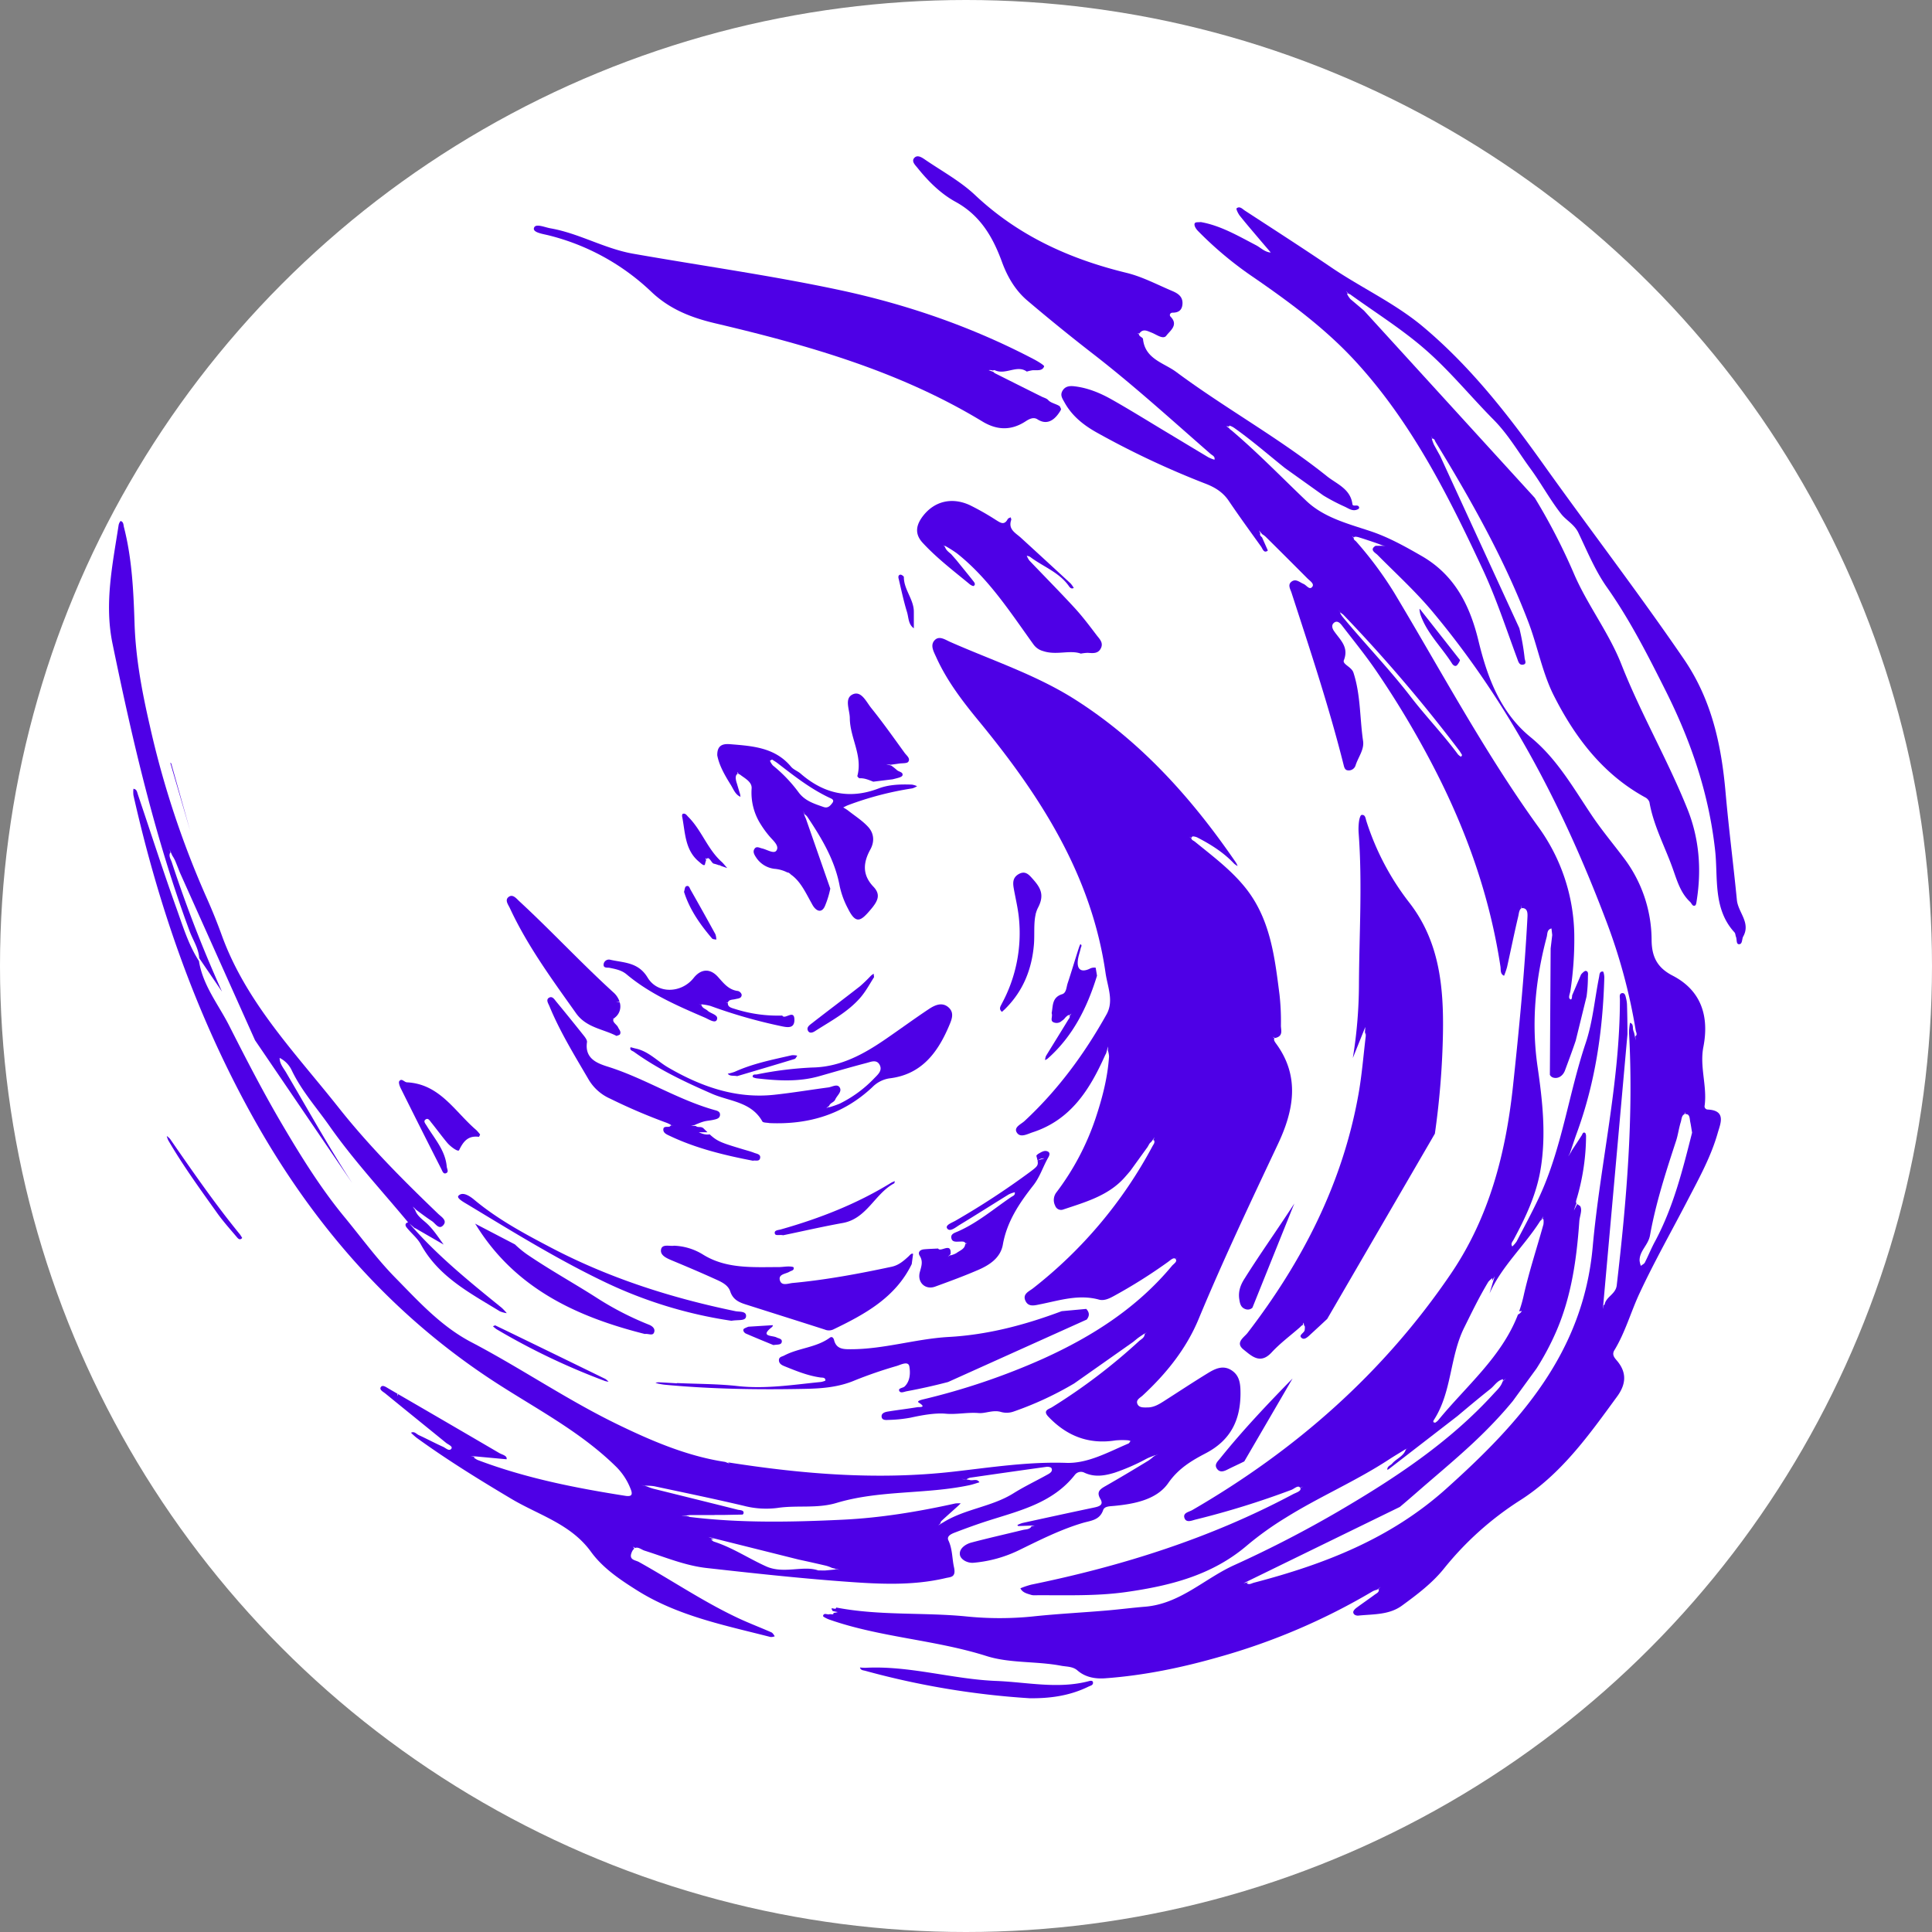
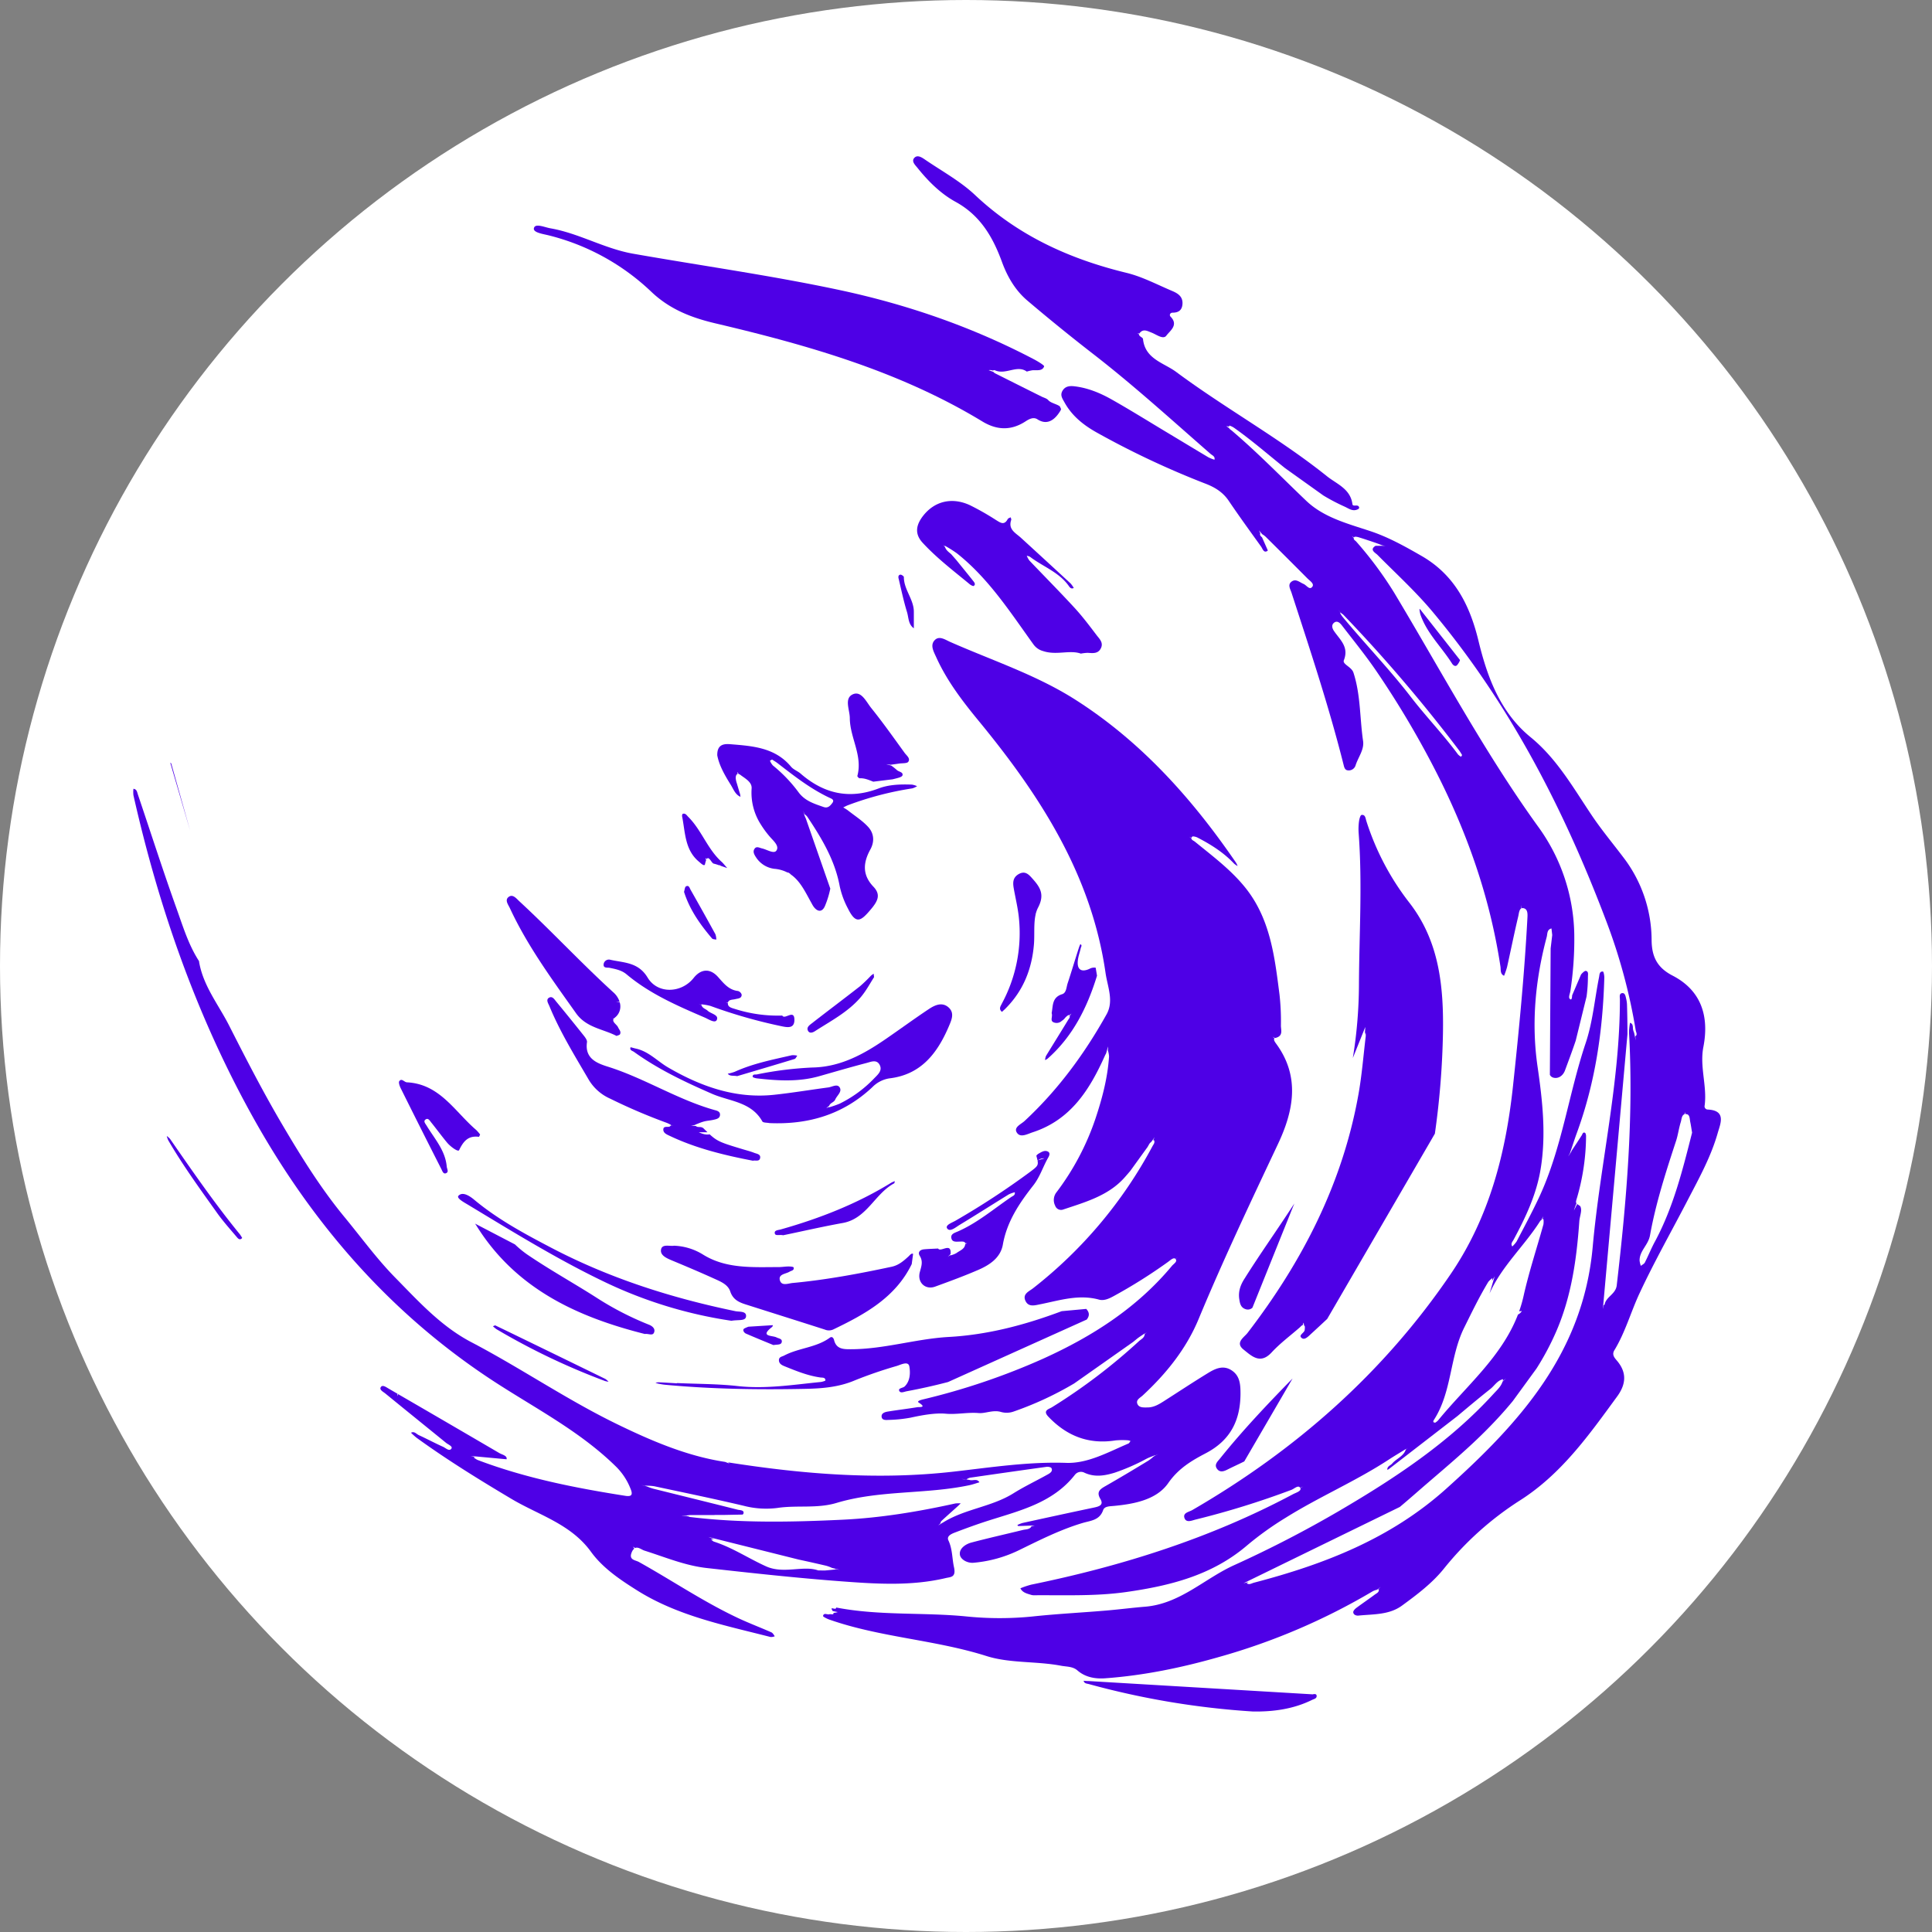
<svg xmlns="http://www.w3.org/2000/svg" viewBox="0 0 1000 1000">
  <rect x="0" y="0" width="1000" height="1000" fill="#808080" stroke="none" />
  <title>Emma Segal-Grossman</title>
  <style>
    @media (prefers-color-scheme: dark) {
      circle {
        fill: #4e00e6;
      }
      g {
        fill: #fff;
      }
    }
  </style>
  <circle fill="#fff" cx="500" cy="500" r="500" />
  <g fill="#4e00e6">
    <path class="logoSegment" d="M381.58 557c9.45-2.8 19.59-5.79 29.71-8.88.58-.18.92-1.12 1.37-1.71a9.51 9.51 0 0 0-2.81-.22c-10 2.3-20.09 4.26-29.53 8.55a21.92 21.92 0 0 1-3.64 1c1.09 1.41 2.7.88 4.9 1.26zm27.86-160.16c-8.31-10-20-10.71-31.54-11.65-3.74-.3-6.75.49-6.64 5.79 1 5.28 3.92 10.34 7 15.27 1.39 2.23 2.29 5 5 6.18l-.15-1.22c-.56-1.85-1.12-3.7-1.65-5.55a11.63 11.63 0 0 1-.66-2.9c0-1.06.3-2 1-2.16l-.13-1a2 2 0 0 1 .55 1 2.41 2.41 0 0 1 1 .48c2.47 1.88 6.05 3.69 5.82 7a30.47 30.47 0 0 0 4.6 18.42h.08-.07a49.66 49.66 0 0 0 4.92 6.7c1.68 1.95 5 4.71 3.27 7.09-1.29 1.82-4.85-.57-7.39-1.14-1.42-.31-3-1.4-4 .34-.91 1.48.06 3 .83 4.2a13.21 13.21 0 0 0 9.47 6 18 18 0 0 1 7 2v-.16a4.24 4.24 0 0 1 1.6 1.12c5 3.47 7.62 9.36 10.72 14.86a16.83 16.83 0 0 0 1 1.71c2.24 3.07 4.66 2.88 6-.46a47.7 47.7 0 0 0 2.69-8.81l-12.68-36.35-.07-.12a17.08 17.08 0 0 1-.85-2.19l.16.12-.65-1.86c.28.69.58 1.37.89 2a5.46 5.46 0 0 1 1.3 1.19c7.43 11.11 14.29 22.47 16.77 35.94a44.57 44.57 0 0 0 4.27 11.59c4.16 8.42 6.7 6.51 11.82.45 3.75-4.43 5.25-7.69 1.34-11.79-5.87-6.16-5.28-12.48-1.59-19.2 2.29-4.16 1.89-8.39-1.05-11.65s-7-5.82-10.57-8.64a24.67 24.67 0 0 0-2.4-1.5c.83-.4 1.64-.86 2.49-1.18a165.63 165.63 0 0 1 33.24-8.69 10 10 0 0 0 2.5-1.14 10.59 10.59 0 0 0-2.66-.82c-5.85-.2-11.79-.08-17.27 2-15.22 5.81-28.5 2.67-40.49-7.81-1.5-1.24-3.58-1.98-4.82-3.46zm21.34 18.83c-1.08 1.42-2.29 2.85-4.59 2-4.72-1.65-9.38-3.05-12.7-7.37a75.34 75.34 0 0 0-13.42-14.07 8.59 8.59 0 0 1-1.55-2.48l.35-.2-.71-.53.72.53.73-.42c1.1.72 2.12 1.29 3 2 8.44 6.52 16.83 13.1 26.55 17.7 1.08.53 3 1.04 1.62 2.84zm14.57 100.67c2.89-3.34 5-7.38 7.06-10.55l-.2-1.79a11 11 0 0 0-1.4 1 78.29 78.29 0 0 1-5.68 5.49c-8.24 6.44-16.61 12.7-24.86 19.13-1.2.94-3.06 2.12-2 4 .83 1.44 2.49.8 3.58.09 8.22-5.29 17.02-9.86 23.5-17.37z" />
    <path class="logoSegment" d="M441.4 359.39c-4.58 2.09-1.56 8-1.54 12.31.06 10.13 6.76 19.39 3.91 29.91-.08.3.78 1.24 1.17 1.22 2.56-.13 4.81.89 7.07 1.77l10-1.23 1.23-.31c1.4-.37 3.59-.82 3.87-1.71.54-1.74-1.89-1.82-2.91-2.79a30.42 30.42 0 0 0-2.9-2.3l-2.59-.7c.75.06 1.48.17 2.21.28 1.52-.21 3-.4 4.56-.63s4 0 4.64-.91c1.25-1.76-.91-3.26-1.91-4.64-5.65-7.8-11.21-15.67-17.24-23.17-2.56-3.14-5.12-9.13-9.57-7.1zM363.78 649.3a30.46 30.46 0 0 0-14.89-4.52c-2.26.39-6.2-1.08-6.74 2s3.07 4.54 5.87 5.72c7.22 3 14.43 6.06 21.56 9.29 3.31 1.5 7.17 3 8.39 6.65 1.37 4.15 4.4 5.6 8 6.73 13.63 4.34 27.28 8.63 40.91 13a5.46 5.46 0 0 0 4.33 0c16.49-7.92 32.33-16.59 40.7-33.88l.71-5.3c-.92-.43-1.66.67-2.31 1.27-2.59 2.39-5.2 4.64-8.81 5.41-16.95 3.62-34 6.8-51.25 8.4-2.29.21-5.74 1.75-6.59-1.43s3-3.21 5-4.41c.92-.56 2.55-.66 2.12-2.19-.11-.4-1.76-.52-2.71-.51-1.66 0-3.32.31-5 .31-13.48.01-27.28 1-39.29-6.54zM473 316.91c.14-6.59-5.19-11.64-5.16-18.22 0-.44-1.32-1.36-1.85-1.25-1.34.29-1 1.64-.75 2.51 1.32 5.65 2.53 11.34 4.23 16.87.88 2.86.61 6.34 3.53 8.38zm-86.92 373.35c5 2.18 10 4.2 14.22 5.94 2.29-.36 4.08 0 4.35-1.65s-1.59-1.71-2.71-2.3c-2.12-1.12-8.92-.26-2.4-5.34a1.35 1.35 0 0 0 .48-1l-12.63.79c-.67.25-1.33.53-2 .85-1.31.64-.39 2.22.69 2.71zM355.06 458.8c-.61.34-.65 1.71-1 2.82 2.88 9.19 8.32 16.87 14.48 24.11.41.48 1.46.43 2.21.62a8.59 8.59 0 0 0-.45-2.78q-6.33-11.56-12.84-23c-.51-.89-.86-2.62-2.4-1.77zM335.21 506c-4.81-8-12.18-7.63-19.25-9.21a2.76 2.76 0 0 0-3.5 2.1c-.38 2.44 1.91 1.8 3.16 2.07 3.1.65 6.12 1.2 8.71 3.37 12 10.07 26.26 16.26 40.48 22.37 1.95.84 5.34 3.15 6.21 1.19 1.16-2.61-3-3.15-4.68-4.7-1.06-1-2.73-1.29-3.2-2.83l-1.48-.81c.48.23 1 .46 1.45.68a2.61 2.61 0 0 1-.09-.39 28.5 28.5 0 0 1 4.72.83 265.7 265.7 0 0 0 37.43 10.64c2.85.55 5.8.81 6-3 .27-6.5-5-.24-6.26-2.66a73 73 0 0 1-24.46-3.4c-1.55-.5-3.71-.89-3.7-2.81v-.25l-1.05-.09 1.09-.16c.34-1.65 2.4-1.43 3.81-1.79s3.28-.29 3.29-2.3a2.78 2.78 0 0 0-1.9-1.91c-4.81-.55-7.41-4-10.31-7.23-4.11-4.63-8.87-4.31-12.69.53-6.27 7.86-18.58 8.41-23.78-.24zm127.58 106.51c.26-.14.25-.76.37-1.16a13.76 13.76 0 0 0-1.8.79c-17.86 11-37.16 18.53-57.26 24.22-1.2.34-3.3.36-3.1 1.88.22 1.68 2.22.69 4.37 1.12 9.71-2 20.23-4.44 30.85-6.35 12.5-2.25 16.56-15.17 26.57-20.5zM361.86 446.08c.91.75 2.77 2.62 3.06 1.2a12 12 0 0 1 .55-2l-.3-1.24c.22.2.42.41.6.62 1.18-1.81 2.5 2.07 3.61 2.34s2.08.59 3.26 1v-.46a5.05 5.05 0 0 1 .25.55c1 .36 2.16.76 3.52 1.21-1.52-1.71-2.12-2.52-2.85-3.18-7.38-6.59-10.4-16.42-17.33-23.32-.77-.77-1.41-2-2.83-1.57-.24.08-.43.88-.35 1.29 1.68 8.35 1.34 17.43 8.81 23.56zM540.91 548.7a6.24 6.24 0 0 0 1.26-.68c13.17-11.59 20.61-26.63 25.64-43l-.69-4.13a4.92 4.92 0 0 0-3.26.61c-4.72 2.11-6.62-.18-5.9-4.93.3-2 1-3.86 1.43-5.81.14-.66.91-1.5-.22-2.07-.24.59-.52 1.17-.71 1.78-2 6.18-3.83 12.39-5.87 18.55-.66 2-.63 4.89-2.82 5.57-5.39 1.68-4.68 6.12-5.44 9.81.69 1.73-1 3.91 1 4.75a4 4 0 0 0 3.53-.19l1.61-1.21c.31-.3.62-.63.91-1 .51-.59 1.64-1.5 1.84-1.36a1.55 1.55 0 0 1 .16.15l1.24-.93-1 1.26c.37.71-.38 1.43-.73 2-3.8 6.25-7.68 12.46-11.49 18.7a7.73 7.73 0 0 0-.49 2.13zm-22.31-24.96c.84-.77 1.47-1.29 2-1.87 9.07-9.14 13.5-20.33 14.56-33 .43-5.17-.23-10.94.93-15.74l-.47-.05h.47a14.37 14.37 0 0 1 1.2-3.29c3.57-6.82 1.06-10.57-2.81-14.92-1.87-2.1-3.78-4.39-7.21-2.44-3.1 1.77-3.07 4.47-2.56 7.38.89 5.07 2.14 10.11 2.66 15.21a76.74 76.74 0 0 1-8.8 44.41c-.57 1.29-1.85 2.71.03 4.31zM283.92 121.8a118.49 118.49 0 0 1 53.26 29.28c9.47 9 20.67 13.36 33.08 16.28 48.09 11.33 95.44 24.84 138.18 50.77 7.64 4.64 15 4.81 22.46-.08 1.84-1.2 4.07-2.34 6.1-1 6 3.88 10-1.39 11.81-4.37a2.37 2.37 0 0 0 .38-1l-.6-1.31c-1.37-1.19-4.69-1.71-6-3.25-.81-.93-2.31-1.26-3.5-1.86q-12.05-6-24.09-12.06a3 3 0 0 1-.84-.72l-2.43-.87a4.17 4.17 0 0 1 2.16.18c.36-.12.74-.29 1-.17 5.62 2.65 11.48-3 16.58.71a22.74 22.74 0 0 1 2.91-.68c2.26-.18 5.1.6 6.06-2 .19-.52-3.28-2.63-5.24-3.66-32-16.8-65.9-28.5-101.26-36-35.19-7.47-70.81-12.44-106.22-18.67-14.92-2.63-28-10.57-42.84-13.15-3-.52-7.79-2.73-8.5-.15-.72 2.34 4.69 3.07 7.54 3.78zM528.4 278.33c-2.76-2.51-6.7-4.29-5-9.22.13-.38-.18-.9-.28-1.36-.52.3-1.28.48-1.52.93-1.84 3.45-3.86 1.83-6.11.46a135.31 135.31 0 0 0-13.49-7.67c-9.26-4.27-18.27-2.09-24.2 5.52-3.51 4.51-4.65 9.16-.26 13.93 7.37 8 16 14.54 24.35 21.45.59.49 1.77 1.13 2.12.89 1.15-.77.28-1.85-.27-2.54-2.86-3.62-5.8-7.19-8.7-10.78l-2.71-3.1c-1.22-1.06-2.6-2-3.15-3.6l-1-1.17.92.77a4 4 0 0 1-.1-.4 65.43 65.43 0 0 1 6.26 3.94c16.45 13 27.65 30.5 39.71 47.24a9 9 0 0 0 5 3.39c6.85 2.29 13.81-.75 19.47 1.3a24 24 0 0 1 3.54-.41c2.71.2 5.5.57 6.91-2.52 1.3-2.86-.9-4.78-2.33-6.67-3.62-4.78-7.24-9.58-11.29-14-7.66-8.33-15.64-16.37-23.45-24.57a11 11 0 0 1-1.36-2.47 5.37 5.37 0 0 1 1.68.54c6.56 5 14.75 7.81 19.86 14.8.56.77 1.28 2.11 2.78 1.32a13.64 13.64 0 0 0-1.66-2.35q-12.82-11.86-25.72-23.65zm-38.15 357.5c1.39 2.07 4.44-.61 6.45-1.83 8.53-5.17 16.94-10.54 25.42-15.77a15.79 15.79 0 0 1 3.15-1.13 2 2 0 0 1 0 .29l1.35-.83-1.35.84c.17 1.32-1.13 1.67-1.88 2.18-9.06 6.15-17.43 13.35-27.58 17.81-1.55.68-4 1.28-3.34 3.66.51 2 2.61 1.62 4.27 1.6 1 0 2.59-.24 2.85.79l1 .12-1 .35c-.13 2.58-2.79 3.35-4.54 4.68a12 12 0 0 1-3.09 1.2v-.17a14.06 14.06 0 0 0-1.4.94l1.46-1.46c.54-6.41-5.13-.72-6.46-2.87-2.69.15-5 .2-7.33.42-2.07.2-3.32 1.53-2.16 3.39 1.87 3 .75 5.58 0 8.5-1.35 5.28 2.92 9.24 7.92 7.42 7.5-2.73 15-5.48 22.32-8.65 5.93-2.56 11.56-6.29 12.76-13.08 2.11-12 8.58-21.52 15.79-30.71 3.46-4.41 5-9.73 7.74-14.45.57-1 1.11-2.4-.28-3.06-1.67-.79-3.22.26-4.66 1.06-.5.28-1.29.93-1.22 1.23.24.93.44 1.68.57 2.32l.39-.11a4.36 4.36 0 0 1 3.17-.93l-3.17.93-.36.25c.47 2.49-.25 3.1-3.91 5.84a406.64 406.64 0 0 1-38.39 25.13c-1.74 1.06-5.68 2.33-4.49 4.1zm-151.61 53.58c.52-1.8-1.1-3.09-2.7-3.73a157.68 157.68 0 0 1-26.8-13.76c-12-7.69-24.51-14.58-36.36-22.66a53.63 53.63 0 0 1-6.25-5.16l-20.63-10.75c.23.35.47.68.67 1 20.3 32.66 52.13 47.3 87.2 56.12 2.05-.3 4.23 1.25 4.87-1.06zm39.94-5.78c3.69-.62 7.29.24 7.57-2.22.32-2.9-3.47-2.33-5.47-2.74-33.42-6.9-65.64-17.2-95.93-33.14C271 638.32 257.46 631 245.47 621c-2.2-1.84-5.94-4.42-8.16-2.09-1.23 1.29 3.1 3.55 5.25 4.85 23.19 14 46.21 28.23 70.72 39.94a229.25 229.25 0 0 0 65.3 19.93zM284.34 520.7c5.53 13.44 13.17 25.78 20.46 38.28a24.36 24.36 0 0 0 11 9.67 294.15 294.15 0 0 0 29.38 12.56 18.93 18.93 0 0 1 2.18 1.08l-.17.21a10 10 0 0 0 1.46.06l-1.56.07a1.28 1.28 0 0 1-.56.51c-1.17.34-3.14-.41-3.2 1.47s1.87 2.62 3.34 3.32c13.65 6.48 28.19 10 43.05 12.86 1.27-.36 3.35.62 3.72-1.4s-1.76-2.17-3.07-2.69c-1.85-.73-3.8-1.22-5.72-1.8-11.13-3.36-13.24-4-17.34-7.78-1.89.4-3.78-.24-5.66-1.08h4.53c-.66-.64-1.39-1.36-2.21-2.17-.11-.11-.3-.14-.44-.22-1-.6-2.44.05-3.3-.8l-2.57-.31c.73-.06 1.46-.16 2.19-.26l-.06-.13c1.54-.57 3-1.26 4.62-1.68s3.3-.49 4.92-.87c1.44-.33 3.21-.65 3.34-2.47.14-2-1.78-2.27-3.12-2.66-19.12-5.46-36-16.41-54.95-22.37-5.61-1.76-12-4.22-10.78-12.66.16-1.06-.91-2.48-1.72-3.49q-7-8.8-14.14-17.46c-1-1.18-2.09-3.25-4-1.94-1.41 1.08-.16 2.84.38 4.15z" />
    <path class="logoSegment" d="M490.9 521.37c-3.33-2.88-7.11-1.09-10.17.95-7.62 5.07-15 10.49-22.56 15.67-11.21 7.69-23 14.11-37 14.53H421a184.76 184.76 0 0 0-29.21 3.59c-.86.16-2.27-.27-2.22 1.23 0 .3 1.39.73 2.17.82 10.8 1.23 21.58 1.91 32.24-1.11 8.17-2.32 16.31-4.71 24.53-6.85 2.24-.58 5.2-2 6.78.94s-.85 5-2.68 6.87a63.26 63.26 0 0 1-18 13.24 49.63 49.63 0 0 1-5.49 1.9v-.21c-.47.22-.94.44-1.44.63l1.55-1.29c.49-1.45 2.46-1.71 3.07-3.13.88-2.08 3.6-4 2.38-6.19s-3.92-.38-5.92-.11c-9.4 1.24-18.77 2.82-28.2 3.82-19.94 2.11-38-4.42-54.7-14.13-5.57-3.23-10.09-8.37-16.81-9.81-.94-.2-2.64-.75-2.68-.65-.59 1.58 1 1.8 1.81 2.39 12.51 9 26.31 15.55 40.4 21.69 9 3.93 20.28 4.07 26 14.27.42.75 2.43.61 3.7.88 20.29.88 38.24-4.5 53.25-18.6a15.72 15.72 0 0 1 8.77-4.54c16.31-1.9 24.75-12.86 30.68-26.61 1.37-3.27 3.4-7.17-.08-10.19zm-50.49 176.99c-3.71 0-7.53.05-8.7-4.77-.22-.91-1-2.08-2.17-1.21-7.07 5.18-16.11 5.26-23.64 9.24-1.15.61-2.75.66-2.73 2.43s1.49 2.55 2.87 3.1c6 2.42 12 4.9 18.55 5.82 1 .15 2.61-.15 2.66 1.5 0 .27-1.67.77-2.59.86-14.22 1.41-28.35 3.7-42.79 2.1-10.41-1.16-20.95-1.08-31.43-1.56v.13c-3.15-.18-6.3-.38-9.46-.53a9.06 9.06 0 0 0-1.7.24 11 11 0 0 0 1.41.47c1.14.22 2.29.45 3.44.56 24.25 2.28 48.56 2.62 72.88 2.12 8.6-.17 17.22-.88 25.44-4.38a225 225 0 0 1 21.7-7.46c2.15-.66 6-2.73 6.53.28s.55 7.42-2.41 10.3c-.89.87-3.34.86-2.88 2.16.59 1.65 2.59.59 4 .34q10.77-2 21.33-4.77L562.49 683c1-1.3 1.64-2.82.43-4.65a6.75 6.75 0 0 0-.68-.86l-12.71 1.17c-18.89 7.08-38.16 12.24-58.65 13.36-16.88.98-33.37 6.33-50.47 6.34zm-127.13 15.35q-24.84-12.14-49.71-24.21c-2.39-1.16-4.79-2.31-7.29-3.51l-1.14.47A14.78 14.78 0 0 0 257 688a351.74 351.74 0 0 0 56.17 26.82 11 11 0 0 0 1.81.36 8.6 8.6 0 0 0-1.7-1.47zm386.94-166.08l6.46-16.07c-.08 1.34-.18 2.68-.28 4 .12-.42.28-.83.4-1.25a11 11 0 0 1 .11 2c-1.22 10.08-2 20.23-3.79 30.21-8.25 46.15-29.06 86.51-57.38 123.38-1.79 2.34-6.6 5-2.09 8.63 4.21 3.35 8.66 7.85 14.53 1.5 4.38-4.74 9.66-8.65 14.54-12.92.49-.43 1-1.1 1.56-1.21l.4-1.31a3.57 3.57 0 0 1 .26 1.45 1.42 1.42 0 0 1 .22.14c.4.33.22 1.49.14 2.25-.18 1.57-3.68 2.73-1.34 4.26 1.56 1 3.51-1.27 5-2.6q4-3.66 8-7.42l55.73-95.89a423.34 423.34 0 0 0 4.18-51.85c.41-24-1.79-47.4-17.15-67.39a135.78 135.78 0 0 1-22.51-42.63c-.4-1.29-.52-3.42-2.49-3.08-.64.11-1.16 2.22-1.32 3.47a30.27 30.27 0 0 0-.16 6c1.95 26 .29 51.94.15 77.92a240.82 240.82 0 0 1-3.17 38.41zM735 315.29h-.29a17.64 17.64 0 0 0 .5 2.81c3.38 9.78 11 16.82 16.37 25.36.54.86 1.55 1.68 2.49.94a8.11 8.11 0 0 0 1.58-2.56c0-.12 0-.23-.06-.34z" />
-     <path class="logoSegment" d="M641.45 672.42c.33 2.22.72 4.33 3.19 5.18a3.46 3.46 0 0 0 3.62-.74l21.68-53.93c-8.48 13.13-17.6 25.84-25.9 39.09-2.04 3.22-3.17 6.55-2.59 10.4zm-77.73 197.7c-16 4.28-32.07.56-48.11-.07-22.69-.9-44.75-8-67.64-6.8a24.79 24.79 0 0 1-2.84-.17c.31 1.49 1.68 1.44 2.7 1.72a420.9 420.9 0 0 0 84.95 14.2c10.64.16 20.94-1.26 30.59-6 1-.5 2.49-.68 2.37-2.15-.09-1.05-1.21-.95-2.02-.73z" />
+     <path class="logoSegment" d="M641.45 672.42c.33 2.22.72 4.33 3.19 5.18a3.46 3.46 0 0 0 3.62-.74l21.68-53.93c-8.48 13.13-17.6 25.84-25.9 39.09-2.04 3.22-3.17 6.55-2.59 10.4zm-77.73 197.7a24.79 24.79 0 0 1-2.84-.17c.31 1.49 1.68 1.44 2.7 1.72a420.9 420.9 0 0 0 84.95 14.2c10.64.16 20.94-1.26 30.59-6 1-.5 2.49-.68 2.37-2.15-.09-1.05-1.21-.95-2.02-.73z" />
    <path class="logoSegment" d="M399.21 844.87c-6.07-2.68-12.3-5-18.29-7.89-17.42-8.31-33.43-19.16-50.26-28.52-1.81-1-5.38-1-3.67-5a4.66 4.66 0 0 1 1.29-1.9c-.21-.31-.41-.63-.61-1l1.06.69c1.57-.73 3.36.88 4.85 1.35 10.63 3.35 21 7.75 32.18 9 23.16 2.6 46.34 5.13 69.58 6.88 18.08 1.36 36.3 2.56 54.24-1.69 2.45-.58 5.39-.27 4.2-5.62-1-4.5-.75-9.32-2.88-13.85-1.08-2.3 1.66-3.43 3.43-4.11 5.75-2.2 11.54-4.31 17.41-6.18 16.33-5.2 33.28-9.17 44.66-23.71a3.94 3.94 0 0 1 5-1c5.22 2.37 10.33 1.55 15.58-.07a104.55 104.55 0 0 0 16.45-7.2c1.45-.74 3-1.25 4.54-1.87l-.4.34 2.09-1-2.55 1.36a19.75 19.75 0 0 1-2.73 2.15C587 760.54 579.53 765 572 769.3c-2.77 1.59-4.56 3-2.44 6.57 1.83 3.09-.62 3.87-3.21 4.42-12.38 2.6-24.74 5.29-37.1 8a16.72 16.72 0 0 0-2.64 1.05 1.66 1.66 0 0 0 .41.54l8.63-.3c-.73.16-1.46.35-2.18.55h.41c-1.06 1.6-2.87 1.4-4.41 1.77-8.89 2.18-17.83 4.18-26.68 6.52-3.16.84-6.51 3.22-5.92 6.45.43 2.33 3.85 4.34 7.15 4a67 67 0 0 0 23.42-6.5c10.72-5.23 21.4-10.64 32.89-14.07 4.21-1.26 8.81-1.35 10.66-6.68.71-2 3.24-1.94 5.57-2.16 10.6-1 22.15-3.22 28.14-11.85C610 760 616.85 756 624 752.25c12.83-6.67 18-17 18.08-30.78 0-4.87-.25-9.5-4.83-12.33-4.37-2.7-8.45-.62-12.17 1.66-7.67 4.7-15.17 9.66-22.76 14.51-2.54 1.62-5.15 3.15-8.28 3.18-2 0-4.47.27-5.33-1.84s1.41-3.12 2.71-4.32c12.24-11.34 22.6-24.2 29-39.64 12.73-30.63 26.93-60.57 41.06-90.55 8.13-17.24 11.57-34.92-1-52-.46-.63-1.47-2-.83-2.64a7.9 7.9 0 0 0-1-.9l1.3.7.23-.07c4.16-1 2.81-4.09 2.82-6.41a124.69 124.69 0 0 0-.72-15.95c-2.52-19.69-4.74-39.53-18-55.78-7.42-9.12-16.82-16.1-25.84-23.47-.59-.48-1.84-.87-1.75-1.75l-1.08-.76c.38.17.75.37 1.12.55a1.84 1.84 0 0 1 .32-.58c.28-.36 1.89 0 2.68.4 7 3.61 13.58 7.74 19 13.5a10.9 10.9 0 0 0 1.86 1.3 11 11 0 0 0-.79-1.7c-22.68-33.15-49.15-62.74-83.25-84.45-20.14-12.82-43-20.27-64.78-29.89-2.51-1.11-5.53-3.29-7.86-1-2.66 2.6-.67 5.94.62 8.81 5.52 12.28 13.62 22.85 22.09 33.15 31.68 38.52 58.29 79.59 65.6 130.34 1 7.11 4.43 14.52.53 21.49-11.43 20.47-25.21 39.21-42.49 55.24-1.81 1.67-5.75 3.21-3.92 6s5.38.71 8.2-.21c19.67-6.41 29.48-22.06 37.34-39.59a13.68 13.68 0 0 1 .64-1.23l1-3.61c0 .67 0 1.33-.09 2a12.75 12.75 0 0 1 .61 3.18c-.71 11-3.52 21.65-7 32.1A133.82 133.82 0 0 1 546.93 617a6.49 6.49 0 0 0-.78 7.06 3.22 3.22 0 0 0 4.12 2c11.46-3.85 23.38-7.12 31.78-16.55q1.53-1.72 3-3.47l8.95-12.39c.26-.47.54-.93.79-1.41a3.93 3.93 0 0 1 1.1-1.19l1.79-2.48c-.3.61-.61 1.21-.92 1.82l.44-.36c.83 1.27-.13 2.23-.64 3.18a231.71 231.71 0 0 1-61.85 73.6c-2.11 1.65-5.6 2.93-3.92 6.53 1.54 3.31 4.77 2.32 7.54 1.77 10.07-2 20-5.32 30.5-2.43 2.58.71 5.16-.47 7.6-1.81a268.78 268.78 0 0 0 28.23-17.77c1.12-.82 2.79-2.45 3.78-1.49l1.25-1-1.22 1.07c1.15 1.28-1 2.48-1.86 3.52-18.09 21.76-41.25 36.54-66.72 48.07a351.61 351.61 0 0 1-61.9 21c-1 .25-3.76.89-2.41 1.74 4.35 2.73.13 2.2-.77 2.35-5.09.84-10.23 1.44-15.32 2.27-1.44.23-3.32.83-3.18 2.6.16 2 2.27 1.78 3.63 1.71a70.35 70.35 0 0 0 11.38-1.16c6-1.33 12.84-2.53 18.14-2.05 5.77.52 11.43-.83 17.14-.33 3.35.3 7.39-1.76 11.4-.6a10.85 10.85 0 0 0 6.81-.24A172.13 172.13 0 0 0 556 716.07l30.49-21.47 2-1.64c1.24-1 2.67-1.85 4-2.76v.17l1.14-.81-1.15 1c-.1 1.9-1.85 2.6-3 3.67a299.83 299.83 0 0 1-44.91 34.11c-1.54 1-5.1 1.62-1.94 4.93 9.52 10 20.88 14.46 34.7 12.29a39 39 0 0 1 6.47-.07 5.49 5.49 0 0 1 1.36.38c-.37.45-.64 1.11-1.11 1.31-10.43 4.42-21 10.41-32.2 10-19.83-.66-39.24 2.39-58.67 4.58-39.16 4.41-77.88 1.2-116.37-4.84l.82.58a21.69 21.69 0 0 1-2.27-.81l-1.19-.19c-19.16-3.07-37.32-10.87-54.89-19.42-25.94-12.62-49.78-29-75.3-42.36-15.75-8.25-27.33-21.13-39.39-33.4-9.52-9.69-17.58-20.81-26.25-31.33-12.32-14.94-22.51-31.37-32.3-48s-18.74-34-27.52-51.32C113 519.87 105 510.05 103 497.52l.11.18v-.08c-5.52-8.46-8.41-18.1-11.76-27.45-7-19.53-13.34-39.3-20-59-.39-1.16-.54-2.72-2.29-2.89a15.64 15.64 0 0 0 0 3.31C82.11 469.47 101.46 525 130.23 577c30.84 55.75 71.47 102.71 125 137.73 21.7 14.19 44.95 26 63.71 44.48a32.83 32.83 0 0 1 7.49 11.53c1.2 2.94.5 4-2.72 3.5-26-4.08-51.83-9.19-76.58-18.59a10 10 0 0 1-2-1.34c.25 0 .51-.08.76-.12-.77-.22-1.53-.43-2.3-.59l18.61 1.72c.47-1.87-2.29-2.37-3.74-3.21q-26.15-15.3-52.37-30.5a5.63 5.63 0 0 1-.5 1l.19-1.18-4.73-2.75c-1.26-.73-3.07-2.1-3.95-.7s1.29 2.43 2.36 3.3c10.44 8.54 20.94 17 31.4 25.52 1.11.9 3.57 1.81 2.79 3-1.1 1.63-2.94-.31-4.31-.93-4.25-1.91-8.37-4.12-12.61-6.07-1.23-.57-2.25-2.12-4-1.22a35.38 35.38 0 0 0 2.9 2.61c15.79 11.45 32.37 21.68 49.13 31.65 14.12 8.4 30.67 12.94 41.11 27.33 6.16 8.5 15.09 14.47 24 20.08 21.18 13.27 45.33 18 69 24.07a5.58 5.58 0 0 0 2.14-.38c-.47-.74-1.01-1.72-1.8-2.07zm33.27-32.52c-1.72.17-3.44.36-5.16.51-.66.06-1.33 0-3.78 0-7.69-2.77-17.88 2-27-2.11s-17.4-9.72-27-12.8c-.57-.18-1-.77-1.5-1.17.47 0 1-.11 1.43-.13l-2.83-1.11 46.75 11.69c4.7 1 9.4 2.07 14.09 3.16a17.65 17.65 0 0 1 3.13 1.15l4 1-2.55-.37zM333.95 769a29 29 0 0 1 4.6.26c15.47 3.3 31 6.5 46.38 10.13a46.11 46.11 0 0 0 17.32 1.14c10.22-1.56 20.58.43 30.75-2.62 22.39-6.72 46.08-4.38 68.78-9.18 1.75-.37 3.45-1 5.17-1.49-1.24-2.07-3.28-.73-4.91-1.16-.62-.16-1.27-.23-1.9-.33l.18-.1h-.1a10.71 10.71 0 0 1-2.54-.1l2.54.1h.13a5.81 5.81 0 0 1 1.74-.79q19.78-2.88 39.58-5.63c.84-.12 2.3.15 2.57.69.78 1.55-.64 2.52-1.73 3.13-5.95 3.34-12.15 6.25-17.92 9.86-11.39 7.13-25.3 8.06-36.64 15.24h-.07l-2.2 1.38c.45-.46.92-.89 1.38-1.32h-.39a6.84 6.84 0 0 1 .83-1.16c2.57-2.36 5.18-4.69 7.76-7 .69-.63 1.36-1.27 2-1.91a14.29 14.29 0 0 0-2.84.06c-19.23 4.25-38.64 7.46-58.31 8.4-26.3 1.25-52.63 1.8-78.86-1.39a3.31 3.31 0 0 1-1.05-.37c-1.19-.08-2.38-.15-3.57-.26l2.92-.06-.2-.09a15.85 15.85 0 0 1 2-.25h12.5v-.06h5.5l9-.18a1 1 0 0 0 .52-.79c.23-1.6-1.92-1.45-3.08-1.74-14.54-3.66-29.1-7.23-43.65-10.86a26.11 26.11 0 0 1-3.31-1.18l-3.13-.79 2.45.53zm301.24-8.29c2.92-1.47 5.92-2.82 8.84-4.28l25-42.93c-13 13.3-25.84 26.84-37.54 41.41-1.22 1.52-3.09 3.1-1.65 5.23s3.45 1.52 5.35.57z" />
    <path class="logoSegment" d="M883.91 574.3a1.69 1.69 0 0 1-1.58-2.14c1.32-10.11-2.67-20-.66-30.29 3-15.49-.81-29.07-15.92-36.88-7.86-4.06-10.82-9.61-10.88-18.48a70.7 70.7 0 0 0-14.66-42.79c-5.42-7.18-11.21-14.11-16.22-21.56-9.63-14.31-18.05-29.39-31.79-40.62-15.73-12.86-22.45-31.21-27-50.09-4.5-18.47-12.48-34-29.46-43.73-8.52-4.91-17.1-9.7-26.47-12.81-11.69-3.88-24-7-33.1-15.64-12.78-12.18-25.07-24.88-38.53-36.33-.49-.42-1.22-.8-1.49-1.37l-1.42-1a8 8 0 0 1 1.36.27 1.9 1.9 0 0 1 .24-.56 8.89 8.89 0 0 1 2.45 1.17c9.12 6.44 17.57 13.8 26.29 20.8L685 256.48a101 101 0 0 0 10.78 5.66c2.51 1.12 4.42 2.83 7.21 1.38.25-.13.57-.55.52-.77-.39-2.14-3.29-.14-3.5-1.81-1-7.94-8.17-10.43-13.18-14.44-24.74-19.82-52.65-35.12-78.06-54-6.35-4.71-16.09-6.64-17.15-17-.1-.93-2.14-1.3-2-2.41l-.88-.57 1 .14a2.54 2.54 0 0 1 .4-.56c1.87-2 3.93-.68 6 .1 2.52 1 6 3.71 7.58 1.5 1.74-2.39 6.46-5.42 2.2-9.76-.86-.87-.23-2.09 1-2.1 3.23 0 5-1.41 5.14-4.74.13-3.73-2.55-5.31-5.32-6.49-7.82-3.3-15.49-7.39-23.65-9.38-29.43-7.16-56-19.18-78.38-40.26-7.67-7.23-17.27-12.43-26.06-18.45-1.59-1.09-3.85-2.56-5.44-.76s.56 3.73 1.69 5.14c5.56 6.95 12 13.34 19.67 17.55 12.81 7 19.32 18.19 24.05 31.14 2.78 7.61 6.85 14.61 13 19.87q16.56 14.06 33.73 27.39c21.24 16.41 41.05 34.48 61.25 52.1.86.75 2.45 1.27 2 3a20.35 20.35 0 0 1-3.13-1.24c-7.4-4.41-14.76-8.88-22.15-13.31-9.28-5.57-18.47-11.3-27.9-16.62-5.95-3.36-12.3-6-19.19-6.82-2.33-.28-4.75-.18-6.21 2.18s-.18 4.06.89 6c3.81 7 9.71 11.74 16.47 15.57a446.73 446.73 0 0 0 56.9 26.76c4.74 1.86 8.77 4.39 11.71 8.75 5.41 8 11.09 15.82 16.73 23.66.78 1.09 1.37 3.42 3.14 2.36a1.63 1.63 0 0 0 .37-.31l-3-6.8c-.6-.55-1.3-1.05-.91-2.08l-.67-1.54c.54.68 1.11 1.34 1.67 2a10.29 10.29 0 0 1 1.8 1.33q10.83 10.72 21.57 21.52c1.26 1.26 3.71 2.79 2.58 4.31-1.46 2-3-.79-4.57-1.43-1.95-.82-3.84-2.75-6-1.33-2.46 1.62-.81 4-.2 5.92 9.56 29.46 19.35 58.84 26.91 88.9.32 1.29.62 2.83 2.19 3a3.7 3.7 0 0 0 4-2.43c1.29-4.27 4.6-8.2 3.93-12.75-1.74-11.79-1.22-23.89-5-35.43-1-3-5.77-4.27-4.95-6.36 2.71-6.85-1.88-10.49-5-15-1-1.39-1.65-3.27 0-4.5s3.11.29 4.11 1.61c6 7.79 12.2 15.4 17.72 23.5a481.09 481.09 0 0 1 29.69 49.76c16.9 32.61 29.05 66.82 34.55 103.27.23 1.54-.26 3.72 1.85 4.66a41.44 41.44 0 0 0 1.57-4.57c1.94-8.74 3.71-17.51 5.78-26.22.3-1.24.42-3.41 1.53-4.06l.18-1.79v1.71a1.56 1.56 0 0 1 .85-.08c2.53.4 2.28 3.25 2.16 5.44-1.55 28.95-4.35 57.77-7.44 86.6-3.73 34.83-12.25 67.89-32.13 97.17-34.88 51.37-80.31 91.31-133.84 122.33-1.7 1-5 1.39-4.08 4.12s4 1.23 5.81.8a438.62 438.62 0 0 0 49.53-15.36c1.49-.55 3.52-2.67 4.52-1.09l1.63-.65-1.55.78v.06c.75 1.53-2.29 2.36-3.82 3.18-42.71 22.76-88.32 37.13-135.56 46.81a45.05 45.05 0 0 0-5.49 1.86c1.18 2.35 3.55 2.75 5.72 3.45a6.46 6.46 0 0 0 2 .15c15.75-.1 31.52.55 47.2-1.69 22.7-3.24 44.42-8.69 62.46-24.15a164.07 164.07 0 0 1 19.85-14.23c17.37-10.87 36.33-18.94 53.51-30.18 2.89-1.89 5.87-3.64 8.8-5.45 0 .12-.08.23-.12.34l1-.91c-.33.37-.67.72-1 1.06-1.26 3.4-4.88 4.54-7 7.07-.88 1-2.66 1.38-2.48 3.23l.68-.33 35.63-27.53c5.62-4.73 11.25-9.44 17-14 2.18-1.71 3.6-4.43 6.6-5.06a7.32 7.32 0 0 1-.2.94l1.81-1.4-1.89 1.71c-.81 2.59-2.9 4.4-4.63 6.3-22.91 25.14-51 43.66-80 60.65a594.18 594.18 0 0 1-54.35 28.08c-15.41 7-27.94 20-46.07 21.48-6.46.53-12.92 1.36-19.34 1.92-13 1.13-26 1.75-39 3.15a170.21 170.21 0 0 1-34.5-.07c-22.21-2.14-44.64-.28-67-4.58-.09 1.73-3.41-.87-2.08 1.38l.26.46 2.61.52a7.94 7.94 0 0 1-2.22.41c.3 1.25-1.31.49-2.1.72-1.14.34-2.87-1-3.3.88-.08.36 2 1.43 3.17 1.84 26.43 9.28 54.72 10.44 81.47 18.91 12.07 3.82 25.72 2.58 38.49 5 2.91.55 6.12.33 8.53 2.43 4.18 3.64 9.38 4.44 14.39 4.08 20-1.45 39.56-5.49 58.82-11a331.68 331.68 0 0 0 79.67-34.05 8.29 8.29 0 0 1 2.22-.78l1.87-1.48c-.47.48-1 .94-1.47 1.38l.51-.14c.24 1.5-1 2-1.9 2.62-3.21 2.39-6.52 4.64-9.71 7-.73.55-1.66 1.53-1.62 2.26.07 1.36 1.61 1.85 2.67 1.74 7.72-.79 15.89-.29 22.53-5.15 7.8-5.7 15.6-11.56 21.7-19.12a162.88 162.88 0 0 1 38.84-35C808 763.25 822.27 743 837 722.86c4.61-6.3 5.21-12.39-.1-18.61-1.25-1.47-2.7-3.07-1.31-5.35 5.66-9.31 8.53-19.86 13.09-29.62 7.67-16.43 16.65-32.25 25-48.36 5.84-11.23 12-22.38 15.45-34.62 1.34-4.66 4.55-11.55-5.22-12zM756.18 391.7a7.48 7.48 0 0 1-1.53-1.22c-7.61-10.33-16.57-19.58-24.36-29.7-11.19-14.53-23.94-27.67-35.59-41.77a14 14 0 0 1-1.18-2c.22.14.46.28.7.41l-1.54-1.83 1.73 1.94a4.44 4.44 0 0 1 1 .76 793.76 793.76 0 0 1 59.93 70.26c.5.66.9 1.4 1.46 2.29l-.32.43.65.83-.67-.8zM744.3 735.26a7.63 7.63 0 0 1-1.44 1.12 1.35 1.35 0 0 1-.8-.27l-.38.45.33-.49c-.26-.29-.08-.72.15-1.07 9.38-14.51 8.16-32.49 15.64-47.69 4-8.07 7.9-16.15 12.56-23.84a10.11 10.11 0 0 1 2.11-1.92c-.08.46-.13.92-.21 1.39.5-.78 1-1.57 1.4-2.37l-2.7 9c6.24-14.12 18-24.6 26.17-37.48a2.11 2.11 0 0 1 .71-.62l.83-1.89c-.08.54-.18 1.07-.3 1.59.18-.1.35-.2.51-.3a11 11 0 0 1 0 2.87c-3.43 12.36-7.49 24.57-10.28 37.06a68.49 68.49 0 0 1-2.29 7.93l1.39-.15a4.46 4.46 0 0 1-2 1.83c-8.47 22.03-26.89 37.06-41.4 54.85zM846.46 536.4l-.09-.27c.11.81.22 1.62.3 2.43l-.83-3.92c-.12-.33-.24-.66-.38-1a6.66 6.66 0 0 1-.28-2.14l-.21-1a1.94 1.94 0 0 0-1.27-1.11 32.41 32.41 0 0 0-.53 4.6v.29c2.46 43.88-1.29 87.46-6.35 131-.53 4.59-5.41 5.8-6.26 9.84 0 .19-.32.34-.55.49-.1.66-.2 1.32-.36 1.93l.25-2.83a7.44 7.44 0 0 1 .08-.85l12.39-138.59q0-7.38-.22-14.77a15.35 15.35 0 0 0-.43-3.46c-.32-1.23-.48-3.16-2.06-3-1.74.18-1.2 2.13-1.2 3.33 0 43.21-10.24 85.31-14.08 128-4.92 54.81-37.73 91.06-75.94 125.3-28.8 25.8-63 39-99.4 48.53-1.2.31-2.44 1.28-3.77.27.35-.19.69-.4 1-.62-.88.21-1.75.43-2.63.64l80.9-39.49c4.79-4 9.44-8.14 14.16-12.2 10.66-9.17 21.47-18.25 31.32-28.25 4.56-4.62 8.92-9.39 13-14.36l12.27-16.84a138 138 0 0 0 10.36-19.53c7.78-18.12 10.42-37.22 11.8-56.64.13-1.81.76-3.59.92-5.4.08-.89-.12-2.3-.7-2.68s-1-.65-1.32-.9l-1.7 3.39a32.8 32.8 0 0 1 1.34-3.74c-.47-.61-.22-1.29.39-3.3a116.58 116.58 0 0 0 4.56-31.55c0-.58-.23-1.54-.6-1.69-1.08-.42-1.22.68-1.65 1.36-1.67 2.6-3.38 5.18-5.08 7.76a16 16 0 0 1-1.93 3.09l.9-1.56c1.21-3.56 2.35-7.15 3.64-10.68 9.49-25.95 13.42-52.87 14.17-80.35 0-1.06-.36-3-.7-3.06-1.88-.19-1.77 1.69-2 2.8-2.3 11.42-3.27 23.27-6.95 34.22-8.88 26.46-12.27 54.58-24.22 80.07-3.59 7.66-7.62 15.12-11.53 22.63a14.4 14.4 0 0 1-2.23 2.57c-1-1.39.11-2.44.68-3.49 6.19-11.48 11.74-23.22 13.93-36.22 3-17.82 1.06-35.53-1.51-53.2-3.32-22.79-1.17-45.19 4.72-67.31.41-1.53.06-3.82 2.46-4.37l.39 3.4c-.27 2.36-.55 4.66-.82 6.95l-.4 65.4a2.82 2.82 0 0 0 2 1.51c2.47.58 4.82-1.09 5.81-3.75 1.91-5.15 3.84-10.29 5.58-15.48l5.61-22.83a77.87 77.87 0 0 0 .7-10.23c0-1.12.4-2.65-1-3-.63-.14-1.68.87-2.31 1.56l-.25.31-4.6 10.74c-.1 1.2-.19 2.35-.85 2.11l-.11.26.05-.29c-1.39-.63-.18-2.9 0-4.37a176.87 176.87 0 0 0 2-29.33 97.51 97.51 0 0 0-18.88-55.91c-27.74-38.47-50-80.29-74.33-120.83a193.38 193.38 0 0 0-19.64-26.46c-.47-.54-1.49-1-1.28-1.82l-.91-1c.36.22.69.46 1 .7a1.4 1.4 0 0 1 .13-.21c.32-.37 1.59-.13 2.34.1 2.87.87 5.71 1.84 8.54 2.8 1.16.39 2.3.85 3.45 1.29a8.81 8.81 0 0 0 2.49.32H712c-3.38 2.07-.11 3.59 1 4.72 9.73 9.82 20 19.17 28.83 29.81 39.59 47.47 67.5 101.51 89.29 159a292.22 292.22 0 0 1 15.53 57.28c.14.99 1.06 2.13-.19 3.08zm10.1 106.28c-1.89 3.51-3.37 7.23-5.18 10.78-.38.74-1.37 1.17-2.08 1.75a12.68 12.68 0 0 1-.65-2.7c-.1-5.07 4.48-8 5.39-13.1 3-16.7 8.24-32.89 13.53-49 1-3.14 1.41-6.49 2.4-9.65.42-1.35.43-3.48 1.88-4l.32-1.18c0 .36.07.72.1 1.08a2.61 2.61 0 0 1 .48 0c2 .12 1.78 2.5 2.12 4.07s.57 3.27.95 5.54c-4.82 18.96-9.61 38.49-19.26 56.42z" />
-     <path class="logoSegment" d="M893.16 410.24c-2.17-24.66-7.16-48-21.61-69.12-23.43-34.25-48.7-67.13-72.77-100.9-18.29-25.67-37.62-50.43-62-70.93-14.68-12.36-32.07-20.25-47.76-30.91-14.74-10-29.74-19.64-44.67-29.37-1.26-.82-2.69-2.54-4.31-1.15-.32.28.81 2.71 1.69 3.82 3.32 4.16 6.81 8.2 10.25 12.27 1.91 2.26 3.84 4.49 5.76 6.74-3.1-.17-5.15-2.49-7.68-3.8-9.29-4.85-18.37-10.17-28.54-11.95-1.49.23-3.22-.29-3.26 1.23 0 1.11.92 2.45 1.79 3.35a187.59 187.59 0 0 0 28.75 24c18.53 12.77 36.67 26.17 52 42.64 29.38 31.66 48.61 69.81 66.67 108.56 7 15 12.09 30.67 17.82 46.12.57 1.52 1 3.62 3.16 3.16 1.91-.41.83-2.1.7-3.35a119.85 119.85 0 0 0-2.74-15.49l-41-89.19q-1.59-2.84-3.15-5.7a22.23 22.23 0 0 1-1.17-3.18 1.67 1.67 0 0 1 .23 0l-.67-1.46.81 1.44c1.06-.06 1.22 1.07 1.59 1.69 18.23 29.89 35.46 60.3 48 93.14 4.82 12.61 7.23 26.31 13.22 38.16 10.86 21.47 25.3 40.61 47.2 52.62a4.52 4.52 0 0 1 2.27 2.5c2.09 12.08 7.93 22.83 12 34.19 2.24 6.22 4 12.75 9.08 17.47.79.73 1.16 2.46 2.55 1.85.58-.25.71-1.74.86-2.7 2.54-16.14 1.26-32.07-4.79-47.17-10.22-25.51-24.14-49.36-34.23-75-6.5-16.48-17.63-30.77-24.51-46.8a313 313 0 0 0-20.29-39.32L706 160.77q-3.5-3-7-5.94a11.69 11.69 0 0 1-1.81-2.8c.18 0 .38.05.57.07q-.57-.75-1.1-1.54l1.44 1.57a1.62 1.62 0 0 1 .76.24c13.15 9.5 27.06 18.16 39.2 28.83 12.56 11 23.25 24.17 35.07 36.09 7.54 7.61 12.86 16.89 19.09 25.38 5.5 7.51 10.06 16 15.87 23.39 2.61 3.31 6.8 5.35 8.86 9.66 4.58 9.56 8.67 19.57 14.72 28.16 12 17 21.38 35.52 30.65 54 13 26 22.23 53 25.44 82.43 1.54 14.09-1.2 30.12 10 42.28.51.55.47 1.58.79 2.35.54 1.32 0 3.8 1.56 3.79 1.87 0 1.41-2.63 2.17-4 4-7.17-2.65-12.48-3.27-18.87-1.81-18.55-4.22-37.05-5.85-55.62zM103.1 495.92l11.81 17.35a673.73 673.73 0 0 1-26-67c-.52-1.57-1.77-3.19-.76-5.06l.29.47-.76-2.17 1.51 3.37a17.93 17.93 0 0 1 1.64 3q1.16 2.91 2.31 5.82L132 538.43l50.26 73.87-2-3.1c-11.32-17.65-21.54-36-32.18-54.09-1.39-2.36-3.36-4.53-3.34-7.54a13.72 13.72 0 0 1 6.3 6.51c5.06 10.57 12.85 19.26 19.49 28.73 12.34 17.6 27 33.37 40.71 49.88-1.83.43-1.48 1.78-.76 2.66 2.38 3 5.54 5.46 7.33 8.72 9.22 16.82 25.47 25.2 40.86 34.63a13.91 13.91 0 0 0 3.64 1 28 28 0 0 0-2.64-2.8c-16.78-13.59-33.57-27.17-47.76-43.6l3.14 2.73c-.14-.17-.28-.33-.42-.5l15 8.66c-2.61-3.59-5-7.33-8.24-10.5-2.33-2.29-5.48-4.1-6.56-7.52a11.09 11.09 0 0 1-1.16-1.64l1.91 1.8c2.64 1.94 5.25 3.94 8 5.73 1.76 1.15 3.52 4.55 5.73 2.25 2.45-2.55-.81-4.42-2.47-6-18.16-17.42-35.93-35.25-51.56-55-22.36-28.24-47.88-54.39-60.51-89.27-2.38-6.56-5-13.06-7.85-19.43a474.87 474.87 0 0 1-29.38-89c-4-17.37-7.3-34.8-7.89-52.77-.55-16.73-1.29-33.57-5.5-50-.31-1.21-.14-2.76-1.75-3.16a4.71 4.71 0 0 0-1 2.11c-3.12 20.31-7.46 40.49-3.18 61.28 10.39 50.43 22 100.51 39.93 148.92 1.73 4.67 4.68 8.88 4.95 13.93z" />
    <path class="logoSegment" d="M98.45 430.11c-3.34-11.91-6.56-23.39-9.8-34.86-.05-.19-.27-.34-.52-.48zM88 589.47a9.76 9.76 0 0 0-1.68-1.47 11.9 11.9 0 0 0 .76 2.2c7.61 13.08 16.51 25.3 25.28 37.61 3.14 4.4 6.78 8.45 10.28 12.59.58.69 1.53 1.74 2.71.37a18.36 18.36 0 0 0-1.16-1.85c-12.97-15.86-24.56-32.68-36.19-49.45zm140.47 15.69c.48 1 1 2.63 2.32 2.12 1.7-.65.55-2.23.44-3.47-.75-8.39-6.31-14.39-10.39-21.13-.59-1-1.76-2.19-.75-3.08 1.46-1.29 2.36.46 3.11 1.39 2.8 3.46 5.42 7.08 8.27 10.49 1.68 2 5.64 4.92 6.16 3.84 2.22-4.61 4.7-7.63 10.23-6.91.15 0 .41-.73.65-1.18a21.59 21.59 0 0 0-2-2.33c-11.11-9.47-18.84-23.85-35.9-24.69-1.36-.07-2.67-2.29-3.92-.63-.51.68.16 2.56.72 3.69q10.43 21 21.06 41.89zm69.67-80.73c5.31 7.49 13.8 8.08 21 11.77.71-.33 1.55-.44 1.77-.87.72-1.43-.5-2.42-1-3.61-.62-1.42-3.16-2.7-2.35-4.23a3.26 3.26 0 0 1-.32-.44l.5.18a2.74 2.74 0 0 1 .42-.44 7.25 7.25 0 0 0 2.6-8c-.68-.08-1.35-.16-2-.19l1.94-.11a11.07 11.07 0 0 0-2.85-4.51c-16.88-15.34-32.37-32.08-49.1-47.54-1.46-1.35-3.33-3.83-5.48-2.19s-.19 4 .67 5.87c9.06 19.49 21.78 36.8 34.2 54.31z" />
  </g>
</svg>